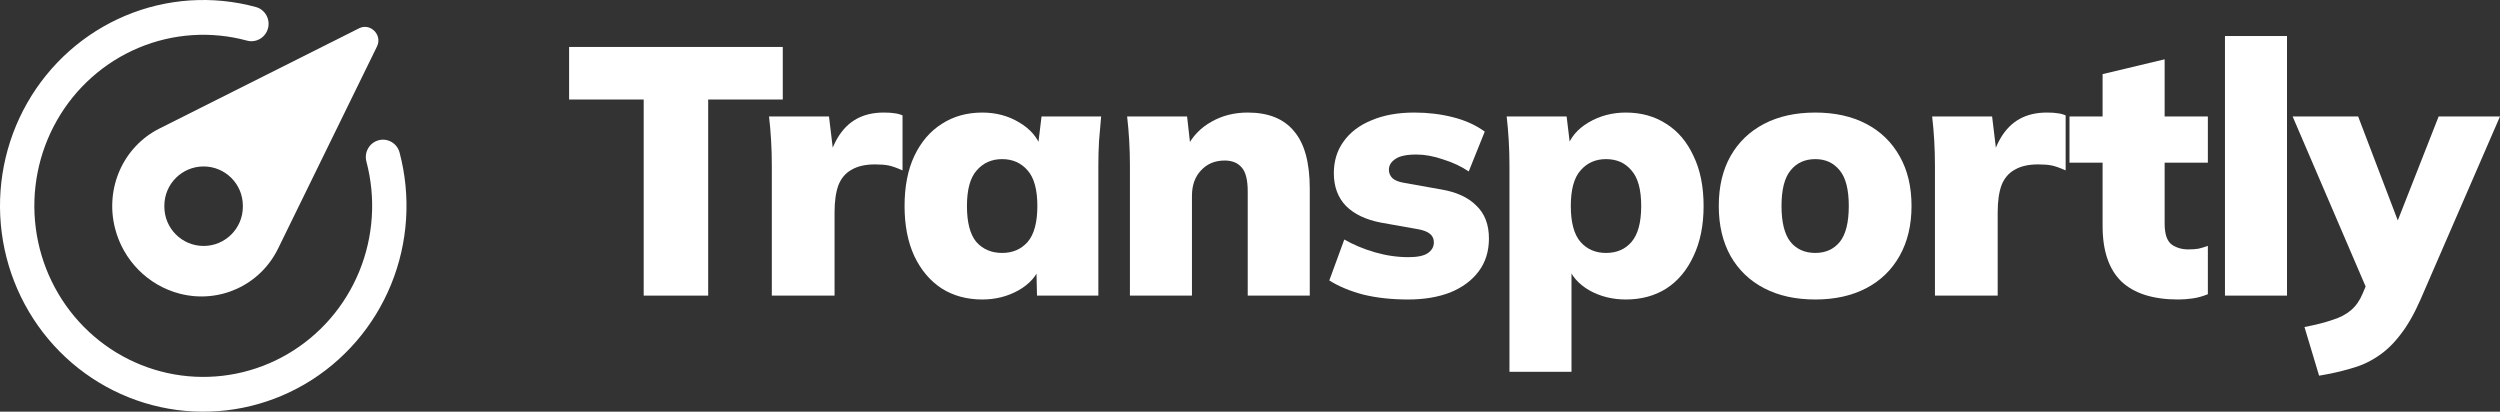
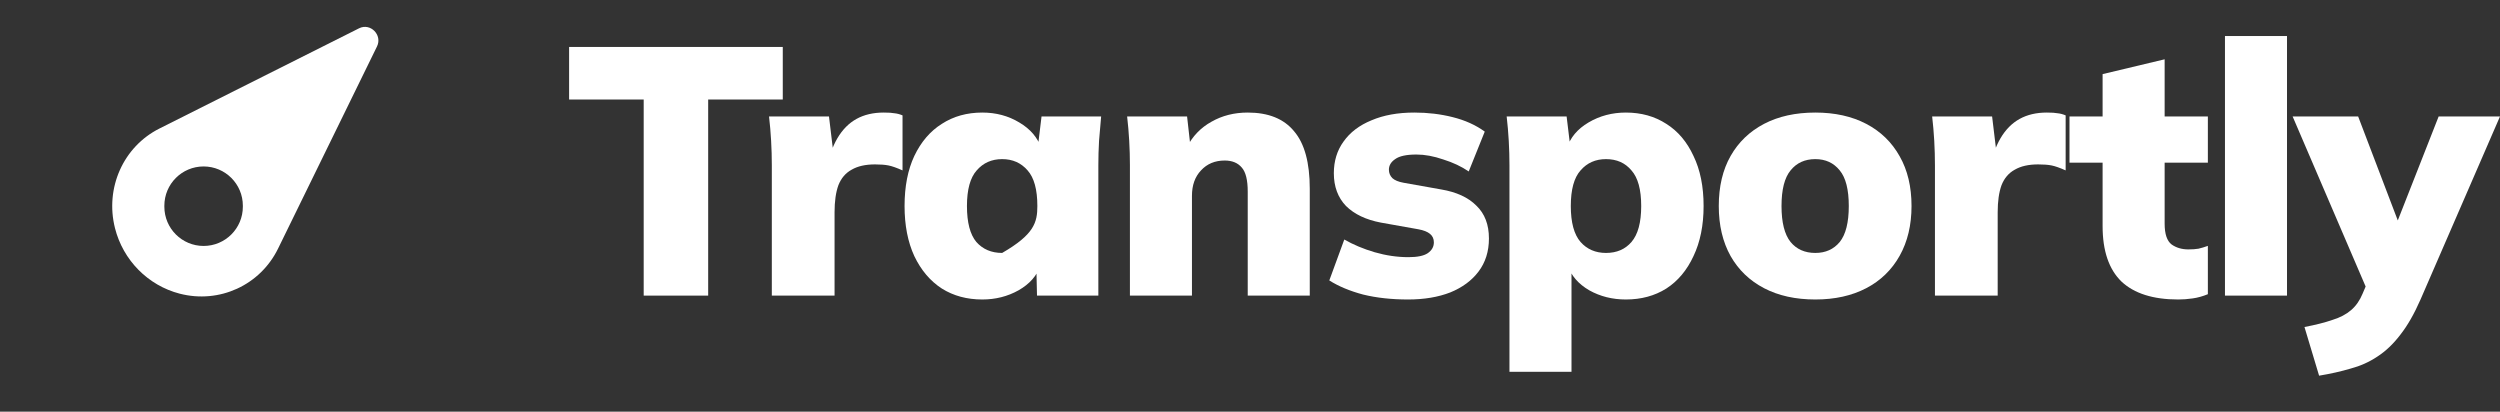
<svg xmlns="http://www.w3.org/2000/svg" width="419" height="69" viewBox="0 0 419 69" fill="none">
  <rect x="0" y="0" width="419" height="69" fill="#333333" stroke="none" />
  <path fill-rule="evenodd" clip-rule="evenodd" d="M60.183 4.742L26.726 21.539C20.666 24.581 17.574 31.505 19.27 38.233C20.626 43.612 24.806 47.845 30.118 49.219C36.761 50.936 43.597 47.805 46.601 41.668L63.186 7.784C64.126 5.865 62.078 3.791 60.183 4.742ZM27.546 34.643C27.546 38.276 30.491 41.221 34.123 41.221C37.757 41.221 40.702 38.276 40.702 34.643V34.475C40.702 30.842 37.757 27.897 34.123 27.897C30.491 27.897 27.546 30.842 27.546 34.475V34.643Z" fill="white" />
-   <path fill-rule="evenodd" clip-rule="evenodd" d="M41.392 6.806C35.373 5.173 28.989 5.596 23.232 8.012C17.474 10.427 12.664 14.699 9.549 20.165C6.433 25.631 5.185 31.985 5.998 38.242C6.811 44.5 9.641 50.31 14.047 54.773C18.454 59.236 24.191 62.102 30.37 62.925C36.548 63.749 42.823 62.485 48.22 59.33C53.617 56.174 57.835 51.303 60.219 45.472C62.604 39.641 63.023 33.176 61.41 27.079C60.998 25.525 61.909 23.926 63.445 23.51C64.98 23.093 66.558 24.016 66.969 25.571C68.91 32.907 68.407 40.686 65.537 47.703C62.667 54.719 57.592 60.581 51.098 64.378C44.603 68.175 37.053 69.696 29.619 68.705C22.184 67.713 15.28 64.265 9.977 58.895C4.675 53.525 1.27 46.533 0.291 39.003C-0.687 31.474 0.814 23.827 4.564 17.25C8.313 10.673 14.101 5.533 21.029 2.626L22.13 5.319L21.029 2.626C27.957 -0.28 35.638 -0.79 42.882 1.176C44.417 1.592 45.328 3.19 44.917 4.745C44.505 6.3 42.927 7.223 41.392 6.806Z" fill="white" />
  <path d="M107.883 49.544V16.678H95.382V7.87H131.192V16.678H118.69V49.544H107.883Z" fill="white" />
  <path d="M129.357 49.544V27.732C129.357 26.352 129.318 24.973 129.24 23.594C129.162 22.215 129.046 20.855 128.89 19.515H138.937L140.047 28.737H138.47C138.86 26.49 139.483 24.638 140.34 23.18C141.196 21.722 142.267 20.638 143.552 19.929C144.838 19.22 146.356 18.865 148.109 18.865C148.927 18.865 149.53 18.904 149.92 18.983C150.348 19.023 150.796 19.141 151.264 19.338V28.559C150.29 28.126 149.511 27.85 148.927 27.732C148.343 27.613 147.583 27.554 146.649 27.554C145.052 27.554 143.747 27.85 142.735 28.441C141.722 28.993 140.982 29.86 140.515 31.042C140.086 32.224 139.872 33.742 139.872 35.594V49.544H129.357Z" fill="white" />
-   <path d="M164.631 50.194C162.061 50.194 159.802 49.584 157.855 48.362C155.907 47.101 154.369 45.288 153.24 42.924C152.149 40.559 151.604 37.761 151.604 34.53C151.604 31.259 152.149 28.461 153.24 26.136C154.369 23.771 155.907 21.978 157.855 20.756C159.802 19.495 162.061 18.865 164.631 18.865C166.929 18.865 168.993 19.417 170.823 20.52C172.693 21.623 173.919 23.062 174.503 24.835H173.919L174.562 19.515H184.551C184.434 20.855 184.318 22.215 184.201 23.594C184.123 24.973 184.084 26.333 184.084 27.673V49.544H173.802L173.686 44.461H174.387C173.802 46.194 172.576 47.593 170.706 48.657C168.876 49.682 166.851 50.194 164.631 50.194ZM167.961 42.392C169.713 42.392 171.135 41.781 172.225 40.559C173.316 39.298 173.861 37.288 173.861 34.53C173.861 31.771 173.316 29.781 172.225 28.559C171.135 27.298 169.713 26.668 167.961 26.668C166.208 26.668 164.787 27.298 163.696 28.559C162.606 29.781 162.061 31.771 162.061 34.53C162.061 37.288 162.586 39.298 163.638 40.559C164.728 41.781 166.169 42.392 167.961 42.392Z" fill="white" />
+   <path d="M164.631 50.194C162.061 50.194 159.802 49.584 157.855 48.362C155.907 47.101 154.369 45.288 153.24 42.924C152.149 40.559 151.604 37.761 151.604 34.53C151.604 31.259 152.149 28.461 153.24 26.136C154.369 23.771 155.907 21.978 157.855 20.756C159.802 19.495 162.061 18.865 164.631 18.865C166.929 18.865 168.993 19.417 170.823 20.52C172.693 21.623 173.919 23.062 174.503 24.835H173.919L174.562 19.515H184.551C184.434 20.855 184.318 22.215 184.201 23.594C184.123 24.973 184.084 26.333 184.084 27.673V49.544H173.802L173.686 44.461H174.387C173.802 46.194 172.576 47.593 170.706 48.657C168.876 49.682 166.851 50.194 164.631 50.194ZM167.961 42.392C173.316 39.298 173.861 37.288 173.861 34.53C173.861 31.771 173.316 29.781 172.225 28.559C171.135 27.298 169.713 26.668 167.961 26.668C166.208 26.668 164.787 27.298 163.696 28.559C162.606 29.781 162.061 31.771 162.061 34.53C162.061 37.288 162.586 39.298 163.638 40.559C164.728 41.781 166.169 42.392 167.961 42.392Z" fill="white" />
  <path d="M189.374 49.544V27.673C189.374 26.333 189.335 24.973 189.257 23.594C189.179 22.215 189.062 20.855 188.906 19.515H198.954L199.538 24.717H198.896C199.869 22.826 201.252 21.387 203.043 20.402C204.835 19.377 206.86 18.865 209.119 18.865C212.585 18.865 215.175 19.909 216.888 21.998C218.641 24.047 219.517 27.259 219.517 31.633V49.544H209.119V32.106C209.119 30.175 208.788 28.835 208.126 28.086C207.464 27.298 206.509 26.904 205.263 26.904C203.628 26.904 202.303 27.456 201.291 28.559C200.278 29.623 199.772 31.042 199.772 32.815V49.544H189.374Z" fill="white" />
  <path d="M235.993 50.194C233.228 50.194 230.716 49.919 228.458 49.367C226.238 48.776 224.349 47.987 222.791 47.002L225.303 40.145C226.822 41.012 228.516 41.722 230.385 42.273C232.294 42.825 234.182 43.101 236.052 43.101C237.532 43.101 238.603 42.884 239.265 42.451C239.966 41.978 240.316 41.367 240.316 40.618C240.316 40.027 240.102 39.554 239.674 39.2C239.245 38.845 238.603 38.589 237.746 38.431L231.437 37.308C228.944 36.835 226.997 35.909 225.595 34.53C224.232 33.111 223.551 31.279 223.551 29.032C223.551 26.983 224.096 25.21 225.186 23.712C226.277 22.175 227.834 20.993 229.86 20.165C231.885 19.298 234.28 18.865 237.045 18.865C239.304 18.865 241.446 19.121 243.471 19.633C245.535 20.146 247.326 20.954 248.845 22.057L246.158 28.737C244.951 27.909 243.529 27.239 241.894 26.727C240.297 26.175 238.797 25.899 237.395 25.899C235.721 25.899 234.533 26.155 233.832 26.668C233.131 27.141 232.78 27.732 232.78 28.441C232.78 28.993 232.975 29.466 233.365 29.86C233.754 30.215 234.377 30.471 235.234 30.628L241.543 31.751C244.113 32.185 246.08 33.091 247.443 34.471C248.845 35.81 249.546 37.643 249.546 39.968C249.546 42.135 248.962 43.988 247.794 45.525C246.664 47.022 245.087 48.185 243.062 49.012C241.037 49.8 238.681 50.194 235.993 50.194Z" fill="white" />
  <path d="M252.985 62.312V27.673C252.985 26.333 252.946 24.973 252.868 23.594C252.79 22.215 252.673 20.855 252.517 19.515H262.565L263.208 24.835H262.623C263.169 23.062 264.376 21.623 266.245 20.52C268.115 19.417 270.198 18.865 272.496 18.865C275.066 18.865 277.325 19.495 279.272 20.756C281.219 21.978 282.738 23.771 283.829 26.136C284.958 28.461 285.523 31.259 285.523 34.53C285.523 37.761 284.958 40.559 283.829 42.924C282.738 45.288 281.219 47.101 279.272 48.362C277.325 49.584 275.066 50.194 272.496 50.194C270.237 50.194 268.192 49.682 266.362 48.657C264.532 47.593 263.324 46.194 262.74 44.461H263.383V62.312H252.985ZM269.166 42.392C270.958 42.392 272.379 41.781 273.431 40.559C274.521 39.298 275.066 37.288 275.066 34.53C275.066 31.771 274.521 29.781 273.431 28.559C272.379 27.298 270.958 26.668 269.166 26.668C267.414 26.668 265.992 27.298 264.902 28.559C263.811 29.781 263.266 31.771 263.266 34.53C263.266 37.288 263.811 39.298 264.902 40.559C265.992 41.781 267.414 42.392 269.166 42.392Z" fill="white" />
  <path d="M304.249 50.194C300.938 50.194 298.076 49.564 295.661 48.303C293.247 47.042 291.378 45.249 290.053 42.924C288.729 40.559 288.067 37.761 288.067 34.53C288.067 31.259 288.729 28.461 290.053 26.136C291.378 23.811 293.247 22.018 295.661 20.756C298.076 19.495 300.938 18.865 304.249 18.865C307.52 18.865 310.363 19.495 312.778 20.756C315.192 22.018 317.062 23.83 318.386 26.195C319.71 28.52 320.372 31.298 320.372 34.53C320.372 37.722 319.71 40.5 318.386 42.864C317.062 45.229 315.192 47.042 312.778 48.303C310.363 49.564 307.52 50.194 304.249 50.194ZM304.249 42.392C305.962 42.392 307.325 41.781 308.338 40.559C309.35 39.298 309.857 37.288 309.857 34.53C309.857 31.771 309.35 29.781 308.338 28.559C307.325 27.298 305.962 26.668 304.249 26.668C302.496 26.668 301.114 27.298 300.101 28.559C299.089 29.781 298.582 31.771 298.582 34.53C298.582 37.288 299.089 39.298 300.101 40.559C301.114 41.781 302.496 42.392 304.249 42.392Z" fill="white" />
  <path d="M324.297 49.544V27.732C324.297 26.352 324.258 24.973 324.18 23.594C324.102 22.215 323.985 20.855 323.829 19.515H333.877L334.987 28.737H333.41C333.799 26.49 334.422 24.638 335.279 23.18C336.136 21.722 337.207 20.638 338.492 19.929C339.777 19.22 341.296 18.865 343.049 18.865C343.866 18.865 344.47 18.904 344.86 18.983C345.288 19.023 345.736 19.141 346.203 19.338V28.559C345.23 28.126 344.451 27.85 343.866 27.732C343.282 27.613 342.523 27.554 341.588 27.554C339.991 27.554 338.687 27.85 337.674 28.441C336.662 28.993 335.922 29.86 335.454 31.042C335.026 32.224 334.812 33.742 334.812 35.594V49.544H324.297Z" fill="white" />
  <path d="M365.072 50.194C360.866 50.194 357.692 49.19 355.55 47.18C353.447 45.13 352.396 42.037 352.396 37.899V27.259H346.846V19.515H352.396V12.422L362.794 9.939V19.515H370.038V27.259H362.794V37.485C362.794 39.219 363.184 40.382 363.962 40.973C364.741 41.525 365.676 41.8 366.766 41.8C367.428 41.8 367.993 41.761 368.461 41.682C368.967 41.564 369.493 41.406 370.038 41.209V49.308C369.181 49.662 368.324 49.899 367.467 50.017C366.65 50.135 365.851 50.194 365.072 50.194Z" fill="white" />
  <path d="M372.904 49.544V6.038H383.302V49.544H372.904Z" fill="white" />
  <path d="M388.681 62.963L386.228 54.805C388.097 54.45 389.655 54.056 390.901 53.623C392.186 53.229 393.238 52.677 394.056 51.968C394.874 51.258 395.516 50.332 395.984 49.19L397.444 45.761L397.21 49.721L384.242 19.515H395.224L402.818 39.436H400.891L408.719 19.515H419L405.681 50.194C404.629 52.598 403.5 54.569 402.293 56.106C401.124 57.642 399.839 58.864 398.437 59.77C397.074 60.677 395.575 61.347 393.939 61.78C392.342 62.253 390.59 62.647 388.681 62.963Z" fill="white" />
</svg>